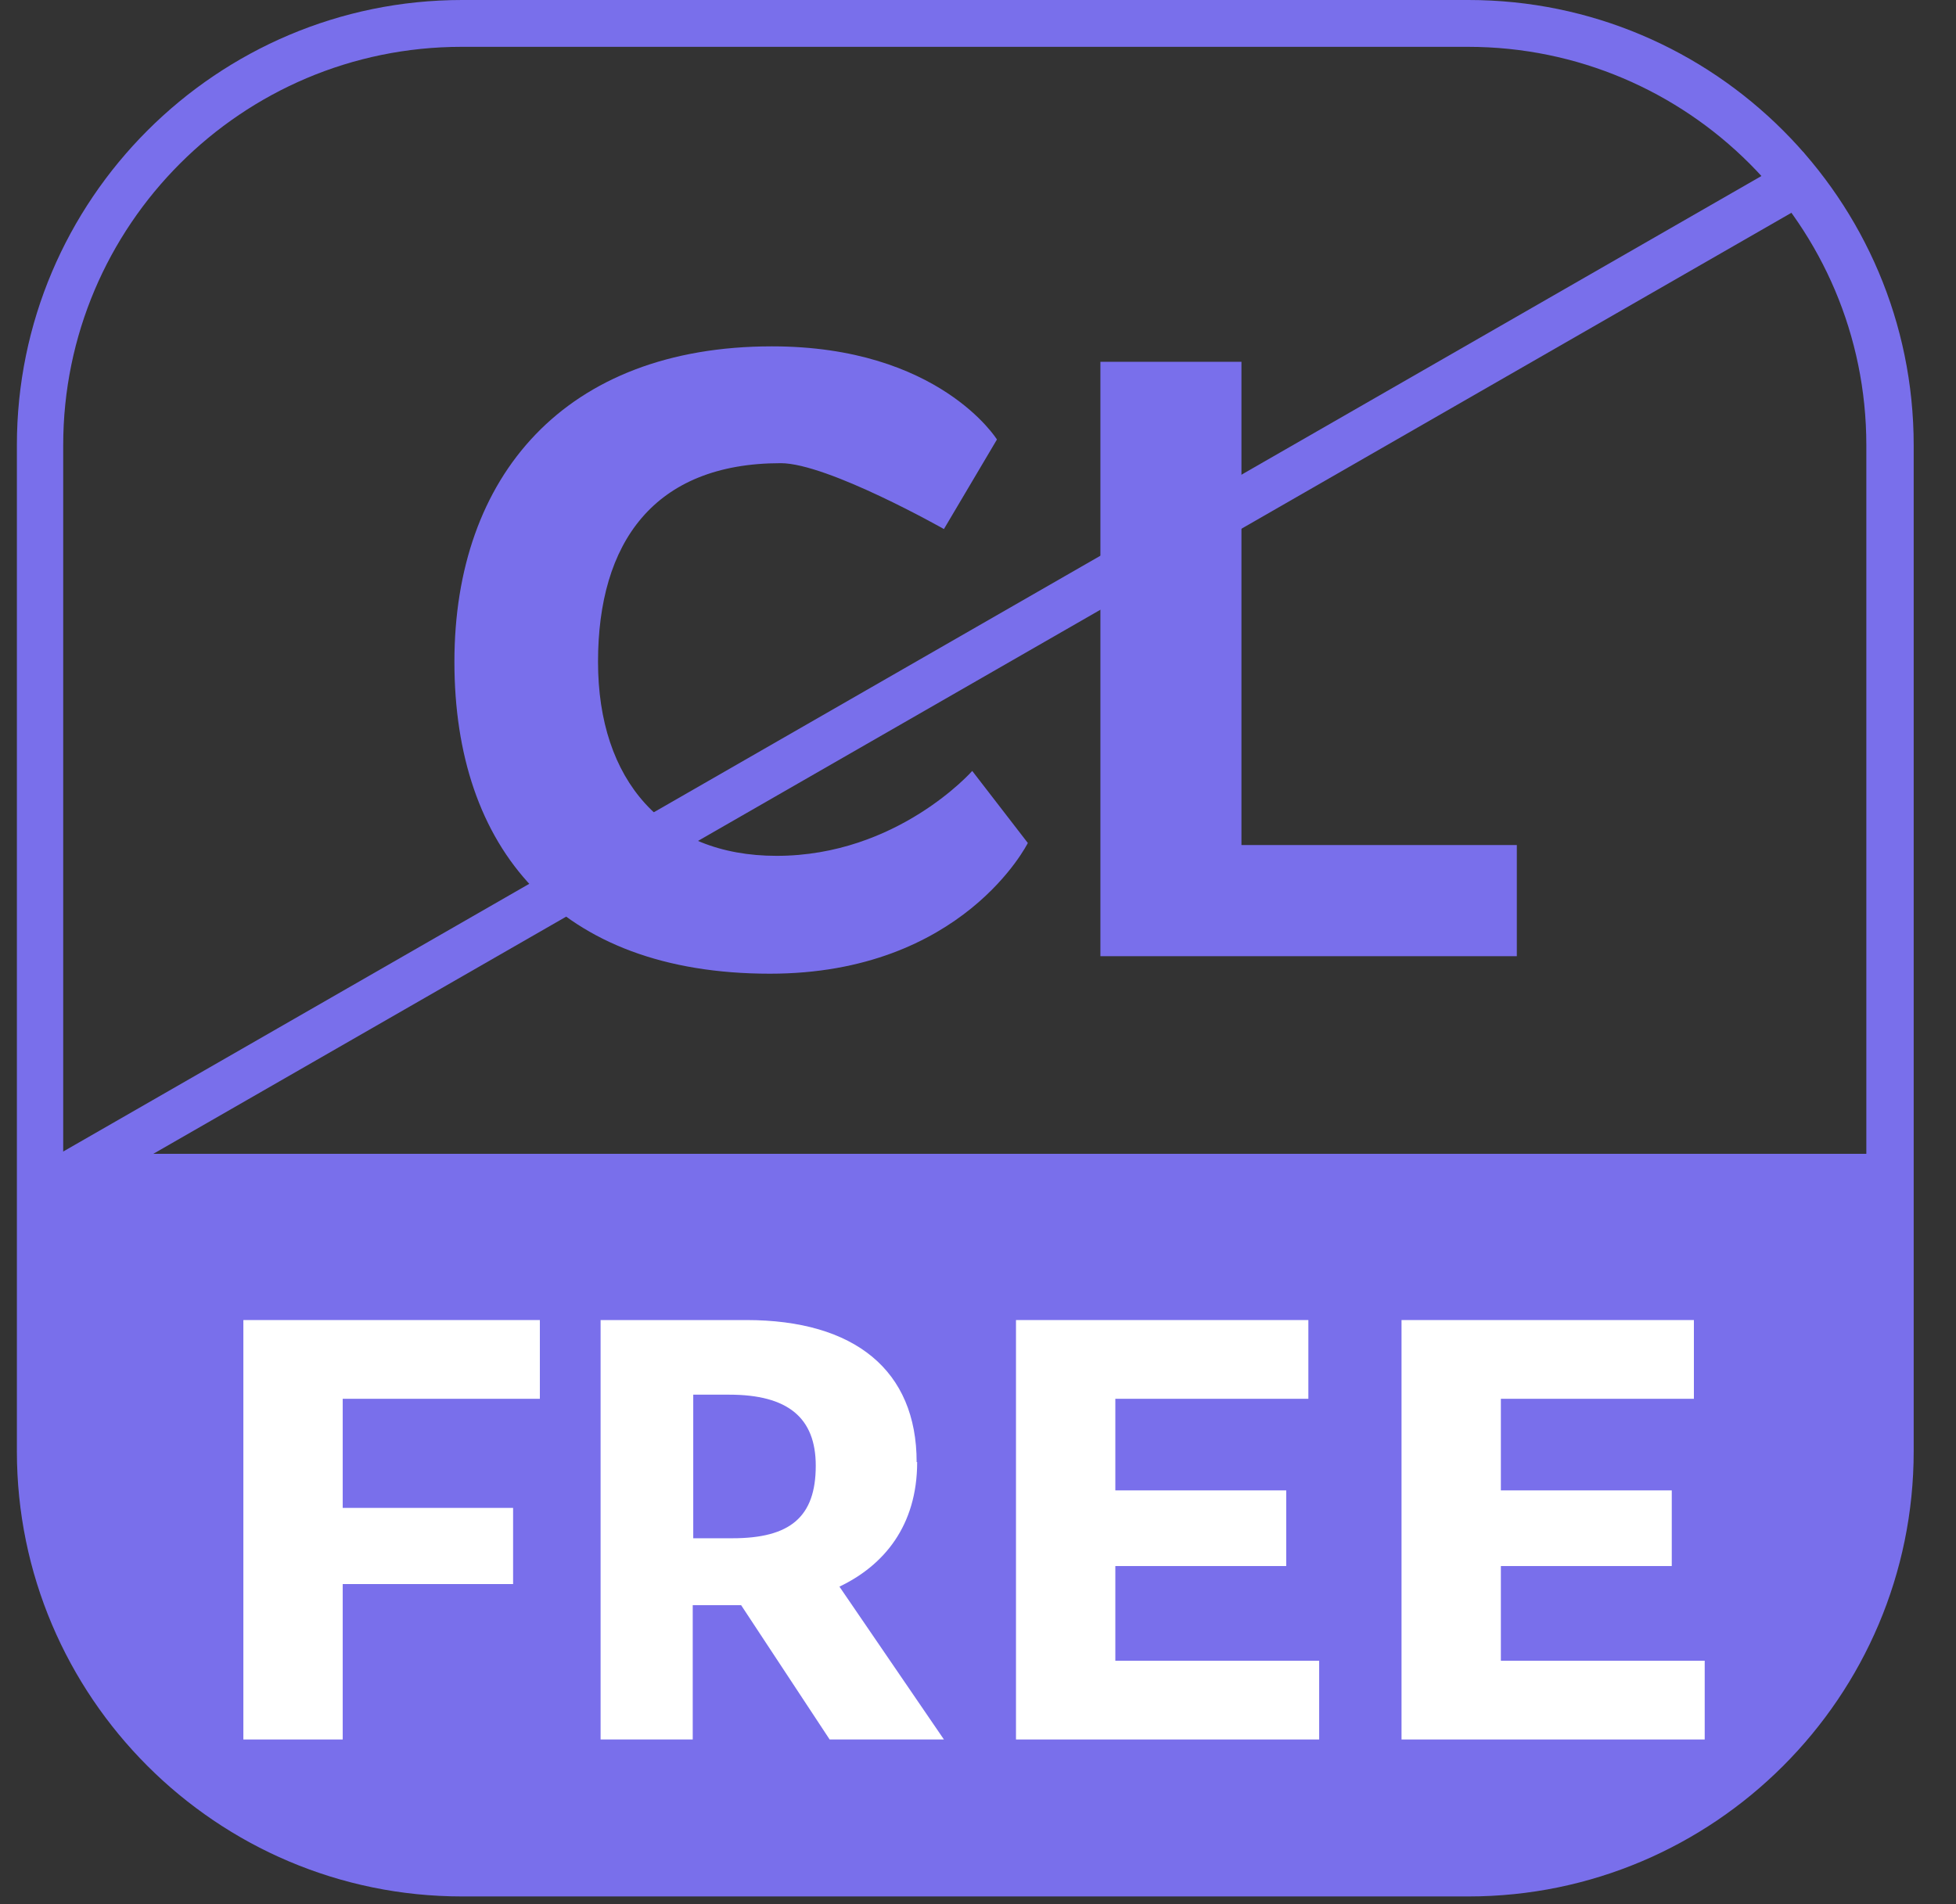
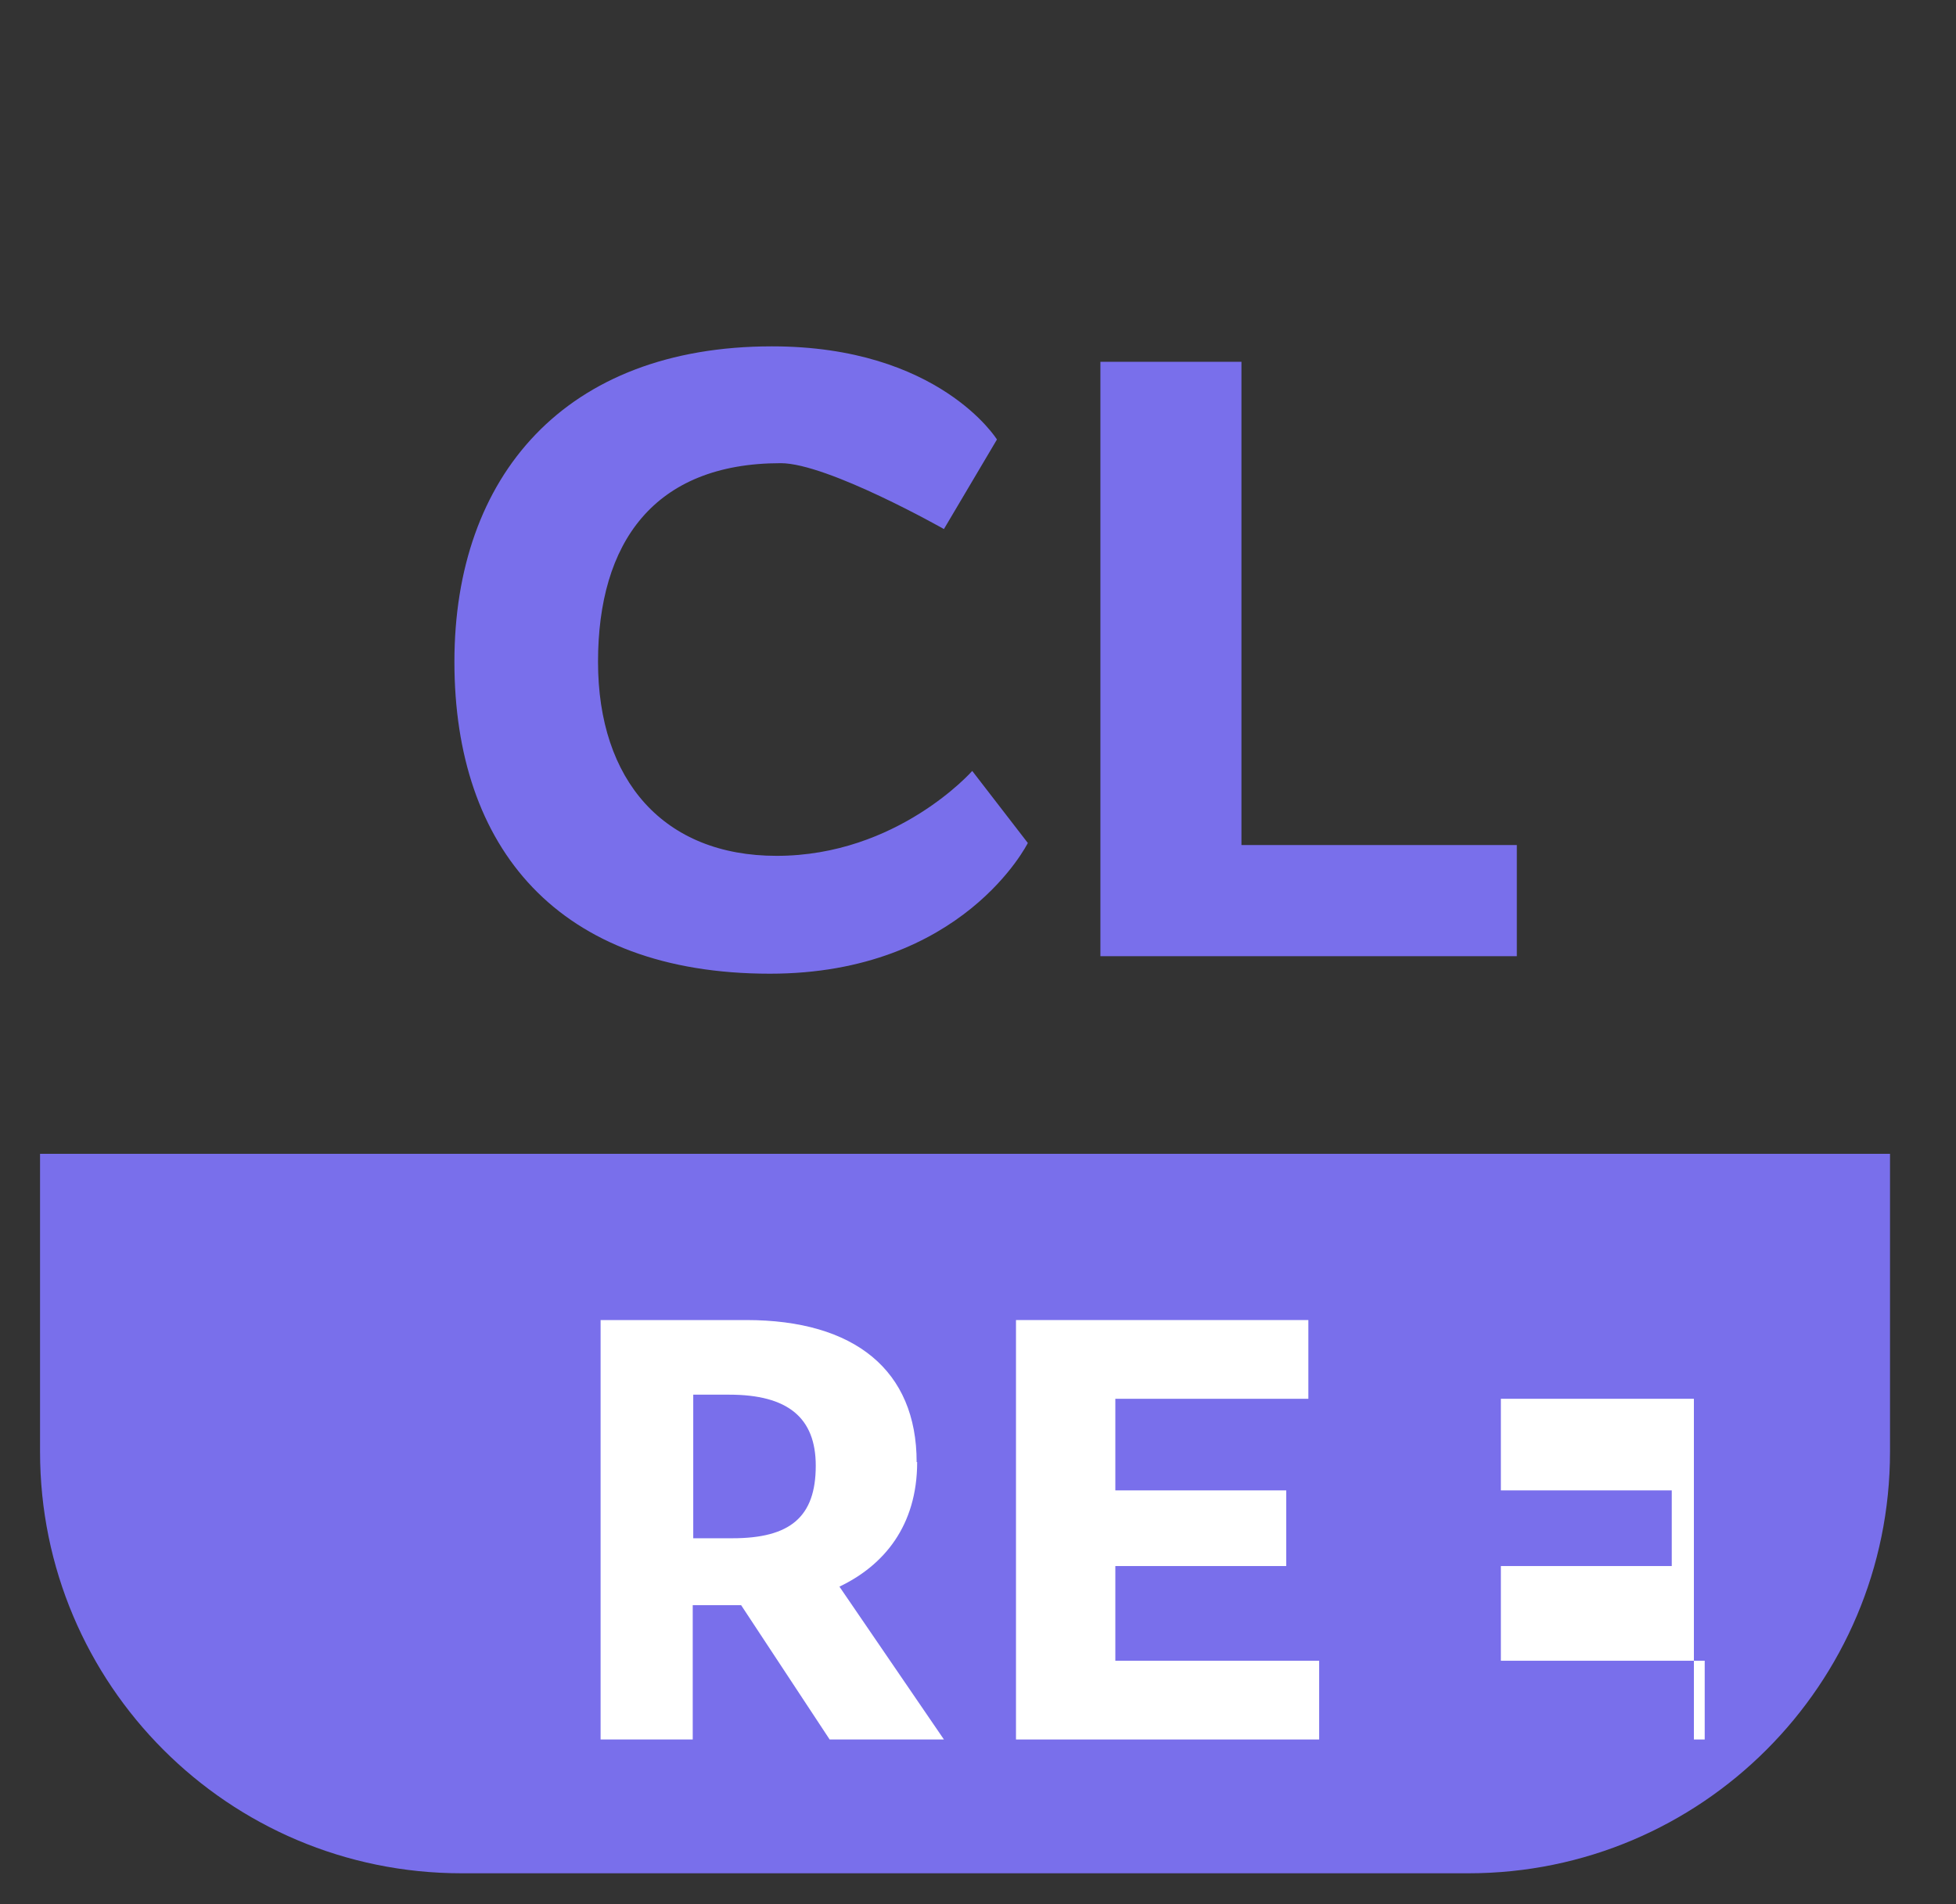
<svg xmlns="http://www.w3.org/2000/svg" width="38" height="37" viewBox="0 0 38 37" fill="none">
  <rect x="0" y="0" width="38" height="37" fill="#333333" stroke="none" />
-   <path d="M28.528 36.85H8.978C4.208 36.85 0.328 32.97 0.328 28.2V8.65C0.328 3.88 4.208 0 8.978 0H28.528C33.298 0 37.178 3.88 37.178 8.65V28.2C37.178 32.97 33.298 36.85 28.528 36.85ZM8.968 0.91C4.698 0.91 1.228 4.38 1.228 8.65V28.2C1.228 32.47 4.698 35.94 8.968 35.94H28.518C32.788 35.94 36.258 32.47 36.258 28.2V8.65C36.258 4.38 32.788 0.91 28.518 0.91H8.968Z" fill="#796FEB" />
  <path d="M36.718 22.42V28.21C36.718 32.73 33.048 36.4 28.528 36.4H8.968C4.438 36.4 0.778 32.73 0.778 28.21V22.42H36.728H36.718Z" fill="#796FEB" />
-   <path d="M9.968 30.78H6.658V33.8H4.728V25.65H10.488V27.18H6.658V29.3H9.968V30.78Z" fill="white" />
  <path d="M17.818 28.41C17.818 29.65 17.168 30.42 16.308 30.83L18.338 33.8H16.118L14.398 31.19H13.458V33.8H11.668V25.65H14.498C16.608 25.65 17.808 26.63 17.808 28.41H17.818ZM13.468 27.1V29.89H14.228C15.348 29.89 15.848 29.48 15.848 28.48C15.848 27.55 15.308 27.1 14.168 27.1H13.468Z" fill="white" />
  <path d="M25.638 33.8H19.738V25.65H25.418V27.18H21.668V28.96H24.988V30.43H21.668V32.27H25.628V33.8H25.638Z" fill="white" />
-   <path d="M33.128 33.8H27.228V25.65H32.908V27.18H29.158V28.96H32.478V30.43H29.158V32.27H33.118V33.8H33.128Z" fill="white" />
+   <path d="M33.128 33.8H27.228H32.908V27.18H29.158V28.96H32.478V30.43H29.158V32.27H33.118V33.8H33.128Z" fill="white" />
  <path d="M18.338 10.28C18.338 10.28 16.078 9 15.168 9C12.698 9 11.618 10.55 11.618 12.86C11.618 15.17 12.898 16.63 15.088 16.63C17.438 16.63 18.888 14.98 18.888 14.98L19.968 16.38C19.968 16.38 18.708 18.92 14.958 18.92C10.838 18.92 8.828 16.47 8.828 12.86C8.828 9.25 10.978 6.73 14.998 6.73C18.248 6.73 19.368 8.54 19.368 8.54L18.338 10.28Z" fill="#796FEB" />
  <path d="M29.468 18.58H21.378V7.03H24.118V16.42H29.468V18.59V18.58Z" fill="#796FEB" />
-   <path d="M35.033 2.953L0.55 22.765L1.003 23.555L35.486 3.742L35.033 2.953Z" fill="#796FEB" />
</svg>